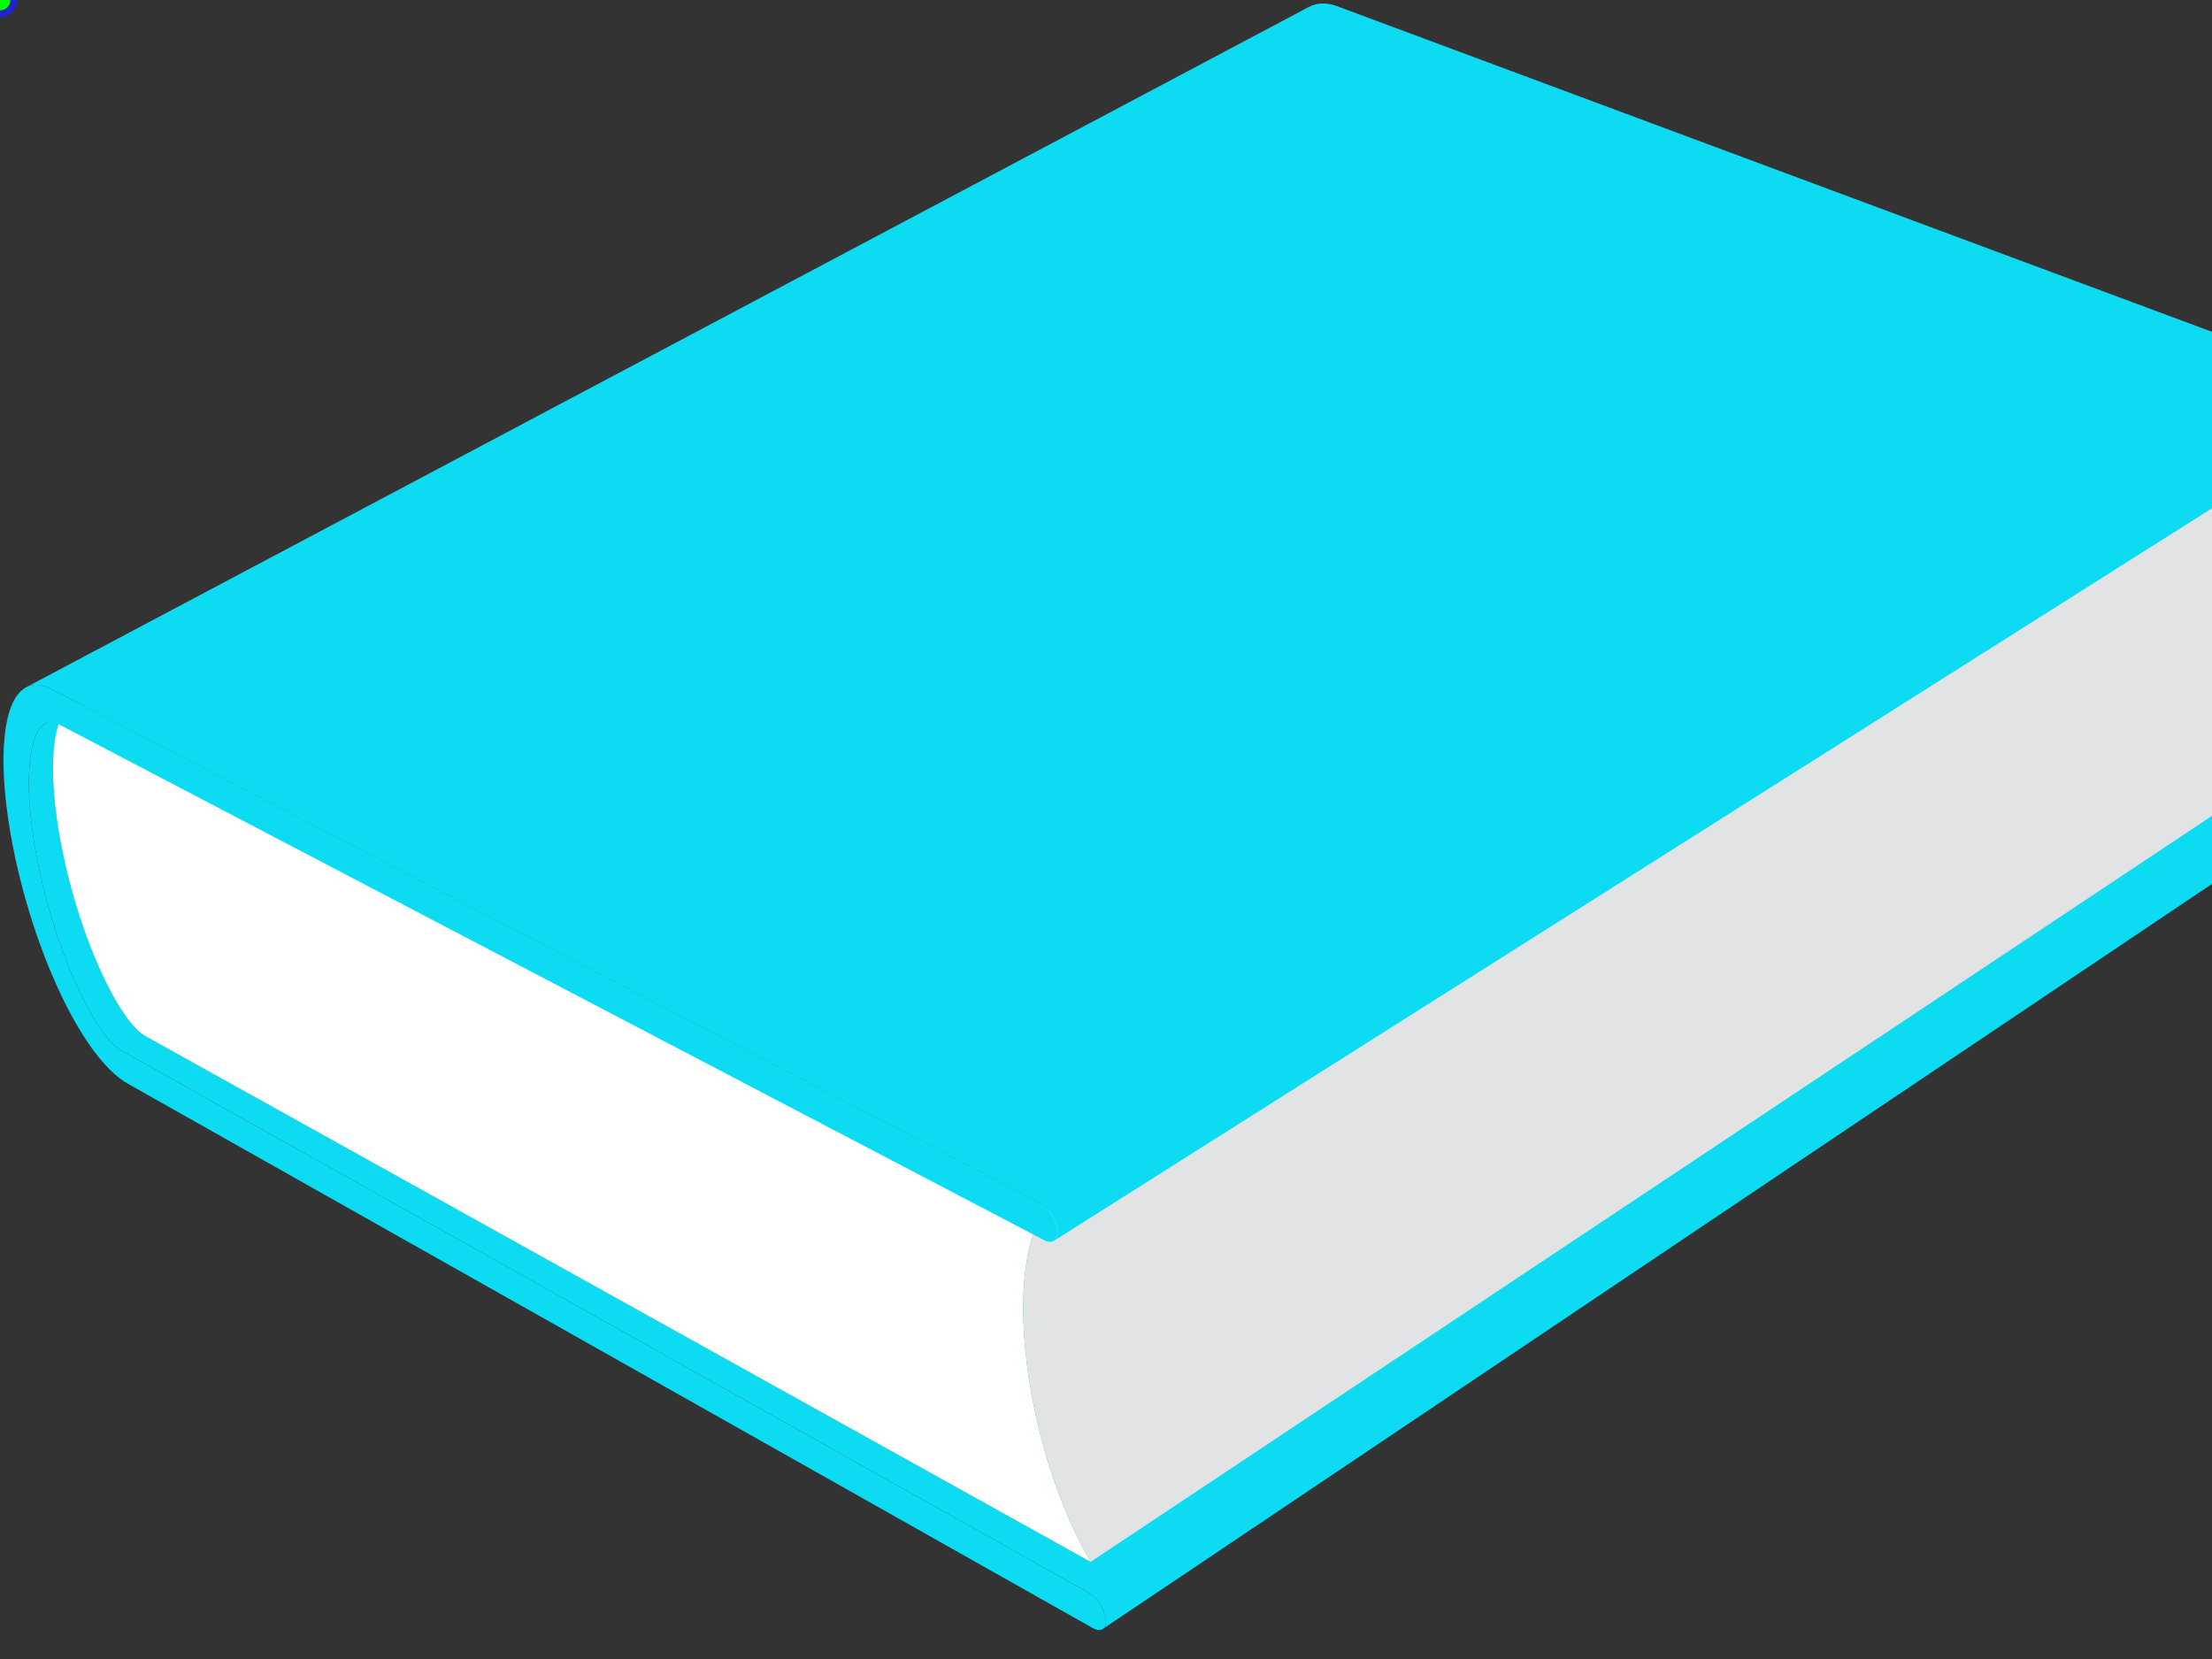
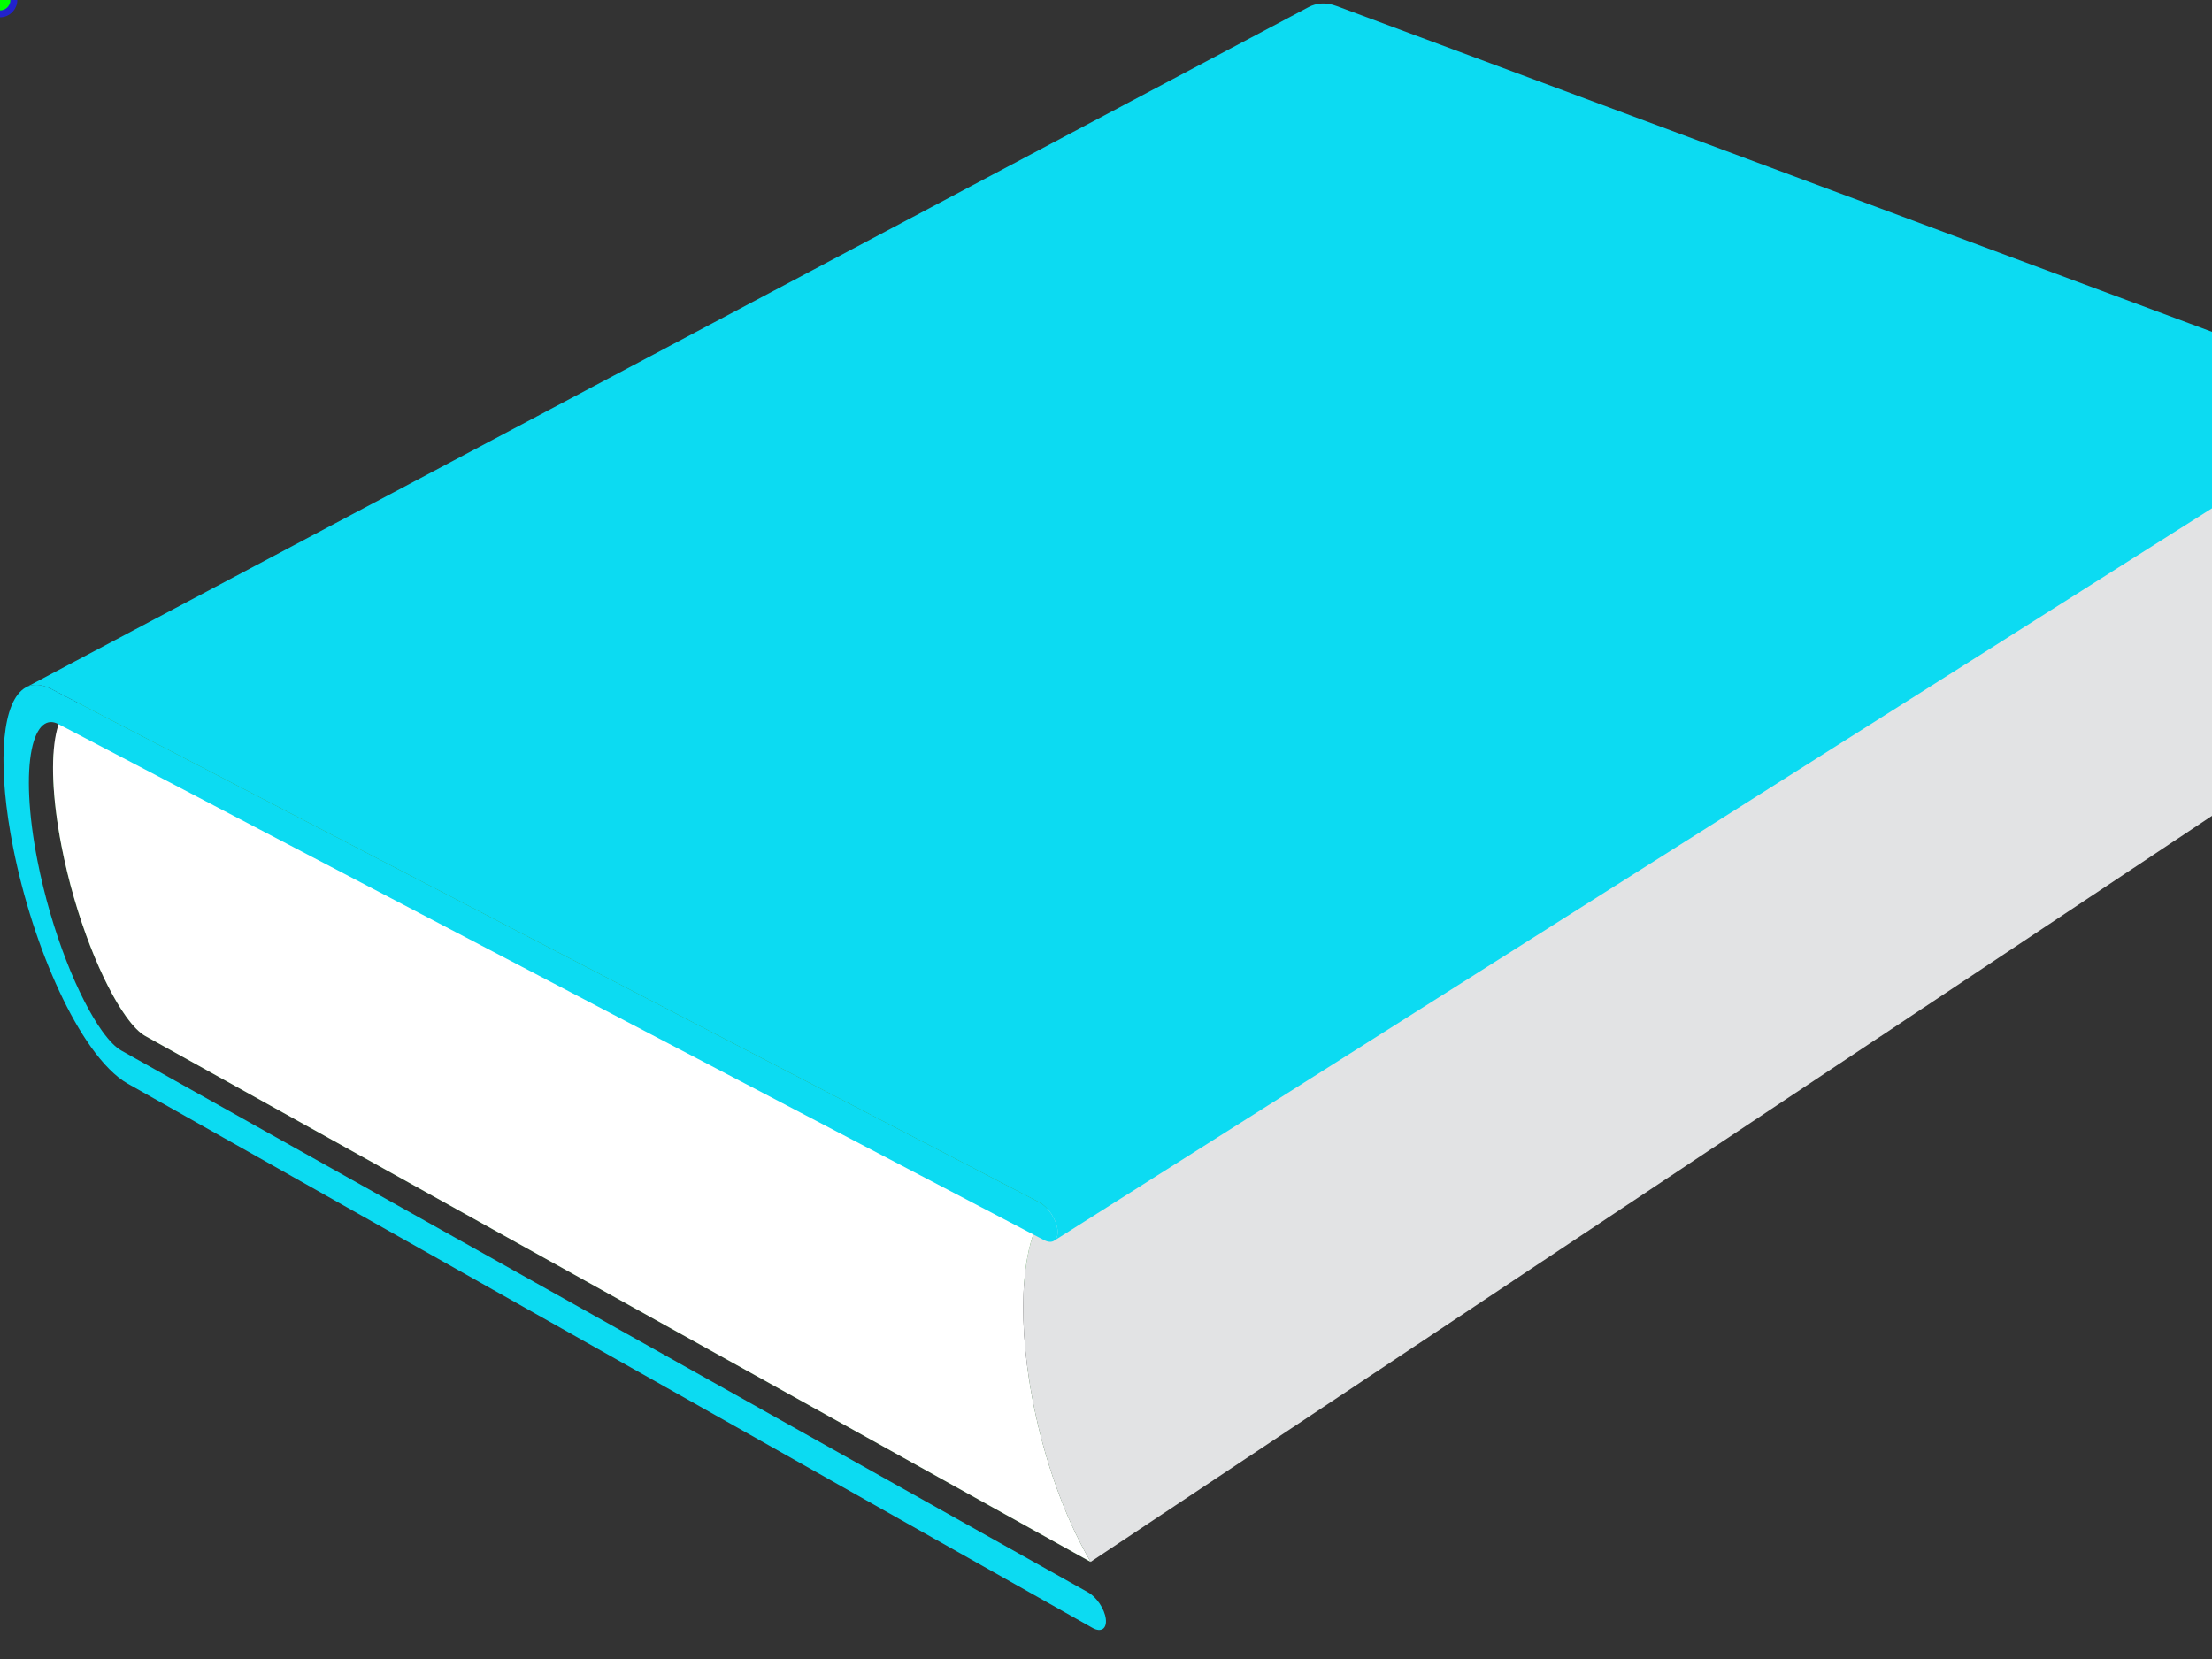
<svg xmlns="http://www.w3.org/2000/svg" width="640" height="480">
  <rect width="100%" height="100%" fill="#333333" stroke="none" />
  <title>green book</title>
  <g>
    <title>Layer 1</title>
-     <path d="m685.532,220.804c-0.241,-0.674 -0.583,-1.332 -1.001,-1.937c-0.418,-0.605 -0.912,-1.159 -1.457,-1.624c-0.544,-0.465 -1.14,-0.843 -1.761,-1.096l-285.352,-116.348c-0.417,-0.173 -0.84,-0.395 -1.271,-0.671c-0.431,-0.276 -0.87,-0.607 -1.32,-1c-0.45,-0.393 -0.912,-0.846 -1.388,-1.367c-0.476,-0.521 -0.965,-1.11 -1.471,-1.772c-0.753,-0.985 -1.521,-2.131 -2.291,-3.42c-0.77,-1.289 -1.543,-2.721 -2.303,-4.277c-0.761,-1.556 -1.509,-3.236 -2.23,-5.022c-0.722,-1.787 -1.417,-3.678 -2.071,-5.657c-0.659,-1.982 -1.281,-4.05 -1.858,-6.186c-0.576,-2.137 -1.107,-4.344 -1.585,-6.602c-0.479,-2.26 -0.903,-4.572 -1.268,-6.919c-0.364,-2.35 -0.667,-4.735 -0.9,-7.138c-0.316,-3.208 -0.493,-6.292 -0.541,-9.219c-0.049,-2.933 0.03,-5.71 0.226,-8.301c0.195,-2.595 0.506,-5.003 0.921,-7.193c0.415,-2.193 0.935,-4.168 1.544,-5.892c0.303,-0.862 0.629,-1.66 0.973,-2.392c0.344,-0.732 0.706,-1.398 1.083,-1.996c0.376,-0.599 0.767,-1.129 1.167,-1.589c0.4,-0.46 0.811,-0.851 1.226,-1.17c0.075,-0.057 0.15,-0.112 0.226,-0.165c0.076,-0.053 0.15,-0.104 0.225,-0.151c0.075,-0.049 0.15,-0.095 0.225,-0.139c0.075,-0.044 0.149,-0.086 0.225,-0.126c-123.456,65.965 -246.9,131.926 -370.354,197.888c-0.064,0.034 -0.127,0.07 -0.191,0.109c-0.064,0.039 -0.127,0.08 -0.19,0.123c-0.063,0.043 -0.126,0.089 -0.189,0.136c-0.062,0.048 -0.125,0.098 -0.188,0.15c-0.344,0.292 -0.675,0.662 -0.988,1.106c-0.313,0.444 -0.609,0.963 -0.884,1.555c-0.274,0.592 -0.528,1.257 -0.757,1.995c-0.229,0.737 -0.433,1.545 -0.608,2.425c-0.355,1.756 -0.597,3.787 -0.716,6.061c-0.12,2.27 -0.118,4.78 0.012,7.5c0.13,2.715 0.389,5.639 0.783,8.742c0.394,3.096 0.924,6.369 1.597,9.789c0.501,2.561 1.064,5.11 1.678,7.628c0.614,2.516 1.279,5.001 1.988,7.437c0.708,2.433 1.458,4.817 2.242,7.134c0.783,2.314 1.601,4.562 2.442,6.725c0.836,2.157 1.7,4.228 2.575,6.189c0.875,1.962 1.761,3.814 2.644,5.539c0.883,1.723 1.763,3.317 2.623,4.761c0.861,1.444 1.703,2.737 2.511,3.859c0.544,0.754 1.063,1.43 1.562,2.031c0.499,0.603 0.977,1.132 1.437,1.596c0.46,0.464 0.904,0.861 1.333,1.201c0.429,0.34 0.843,0.62 1.247,0.85l279.716,156.76c0.617,0.346 1.223,0.82 1.791,1.381c0.567,0.562 1.097,1.21 1.56,1.904c0.463,0.693 0.859,1.434 1.163,2.179c0.303,0.744 0.513,1.493 0.601,2.205c0.044,0.358 0.056,0.69 0.038,0.993c-0.019,0.304 -0.067,0.579 -0.143,0.824c-0.076,0.245 -0.18,0.46 -0.308,0.644c-0.128,0.183 -0.282,0.334 -0.457,0.452c121.868,-81.857 243.735,-163.716 365.603,-245.575c0.2,-0.135 0.381,-0.299 0.538,-0.49c0.157,-0.191 0.292,-0.41 0.4,-0.654c0.108,-0.244 0.19,-0.513 0.244,-0.806c0.053,-0.292 0.077,-0.608 0.069,-0.945c-0.014,-0.669 -0.155,-1.359 -0.397,-2.032z" fill="#0cdbf2" id="path3" />
    <g id="g5">
      <g id="g7">
        <g id="g9">
          <g id="g11">
-             <path d="m297.156,394.956c0.518,4.06 1.193,8.109 2.008,12.109c0.814,3.994 1.768,7.94 2.846,11.803c1.077,3.856 2.278,7.631 3.587,11.284c1.308,3.65 2.725,7.182 4.236,10.558c0.443,0.986 0.894,1.96 1.353,2.921c0.459,0.96 0.927,1.906 1.403,2.839c0.477,0.933 0.961,1.852 1.455,2.755c0.494,0.904 0.996,1.793 1.508,2.667l-273.486,-152.129c-0.407,-0.229 -0.824,-0.51 -1.256,-0.85c-0.432,-0.34 -0.877,-0.738 -1.34,-1.203c-0.463,-0.465 -0.943,-0.995 -1.444,-1.599c-0.501,-0.604 -1.022,-1.28 -1.568,-2.037c-0.812,-1.124 -1.656,-2.421 -2.52,-3.869c-0.864,-1.448 -1.745,-3.047 -2.63,-4.776c-0.885,-1.729 -1.772,-3.588 -2.648,-5.556c-0.876,-1.969 -1.739,-4.047 -2.576,-6.212c-0.841,-2.169 -1.657,-4.425 -2.439,-6.748c-0.783,-2.325 -1.531,-4.719 -2.236,-7.161c-0.706,-2.444 -1.368,-4.938 -1.979,-7.464c-0.61,-2.528 -1.169,-5.088 -1.665,-7.659c-0.667,-3.434 -1.189,-6.721 -1.575,-9.83c-0.387,-3.115 -0.637,-6.052 -0.758,-8.78c-0.122,-2.733 -0.114,-5.255 0.016,-7.536c0.129,-2.285 0.38,-4.326 0.746,-6.091c0.18,-0.884 0.389,-1.697 0.623,-2.438c0.234,-0.742 0.493,-1.411 0.772,-2.006c0.28,-0.596 0.581,-1.118 0.898,-1.565c0.318,-0.447 0.653,-0.819 1.001,-1.114c0.354,-0.295 0.714,-0.518 1.08,-0.671c0.366,-0.153 0.738,-0.239 1.117,-0.261c0.38,-0.022 0.767,0.02 1.161,0.12c0.395,0.1 0.798,0.259 1.211,0.472l278.838,144.787c-0.671,0.807 -1.291,1.716 -1.859,2.719c-0.567,1.002 -1.084,2.1 -1.553,3.284c-0.468,1.183 -0.887,2.453 -1.26,3.805c-0.372,1.35 -0.697,2.78 -0.978,4.284c-0.383,2.081 -0.677,4.309 -0.878,6.67c-0.201,2.357 -0.309,4.849 -0.321,7.462c-0.012,2.609 0.072,5.341 0.256,8.183c0.184,2.836 0.467,5.785 0.854,8.833z" fill="#3f973e" id="path13" />
+             <path d="m297.156,394.956c0.518,4.06 1.193,8.109 2.008,12.109c0.814,3.994 1.768,7.94 2.846,11.803c1.077,3.856 2.278,7.631 3.587,11.284c1.308,3.65 2.725,7.182 4.236,10.558c0.443,0.986 0.894,1.96 1.353,2.921c0.459,0.96 0.927,1.906 1.403,2.839c0.477,0.933 0.961,1.852 1.455,2.755c0.494,0.904 0.996,1.793 1.508,2.667l-273.486,-152.129c-0.407,-0.229 -0.824,-0.51 -1.256,-0.85c-0.432,-0.34 -0.877,-0.738 -1.34,-1.203c-0.463,-0.465 -0.943,-0.995 -1.444,-1.599c-0.501,-0.604 -1.022,-1.28 -1.568,-2.037c-0.812,-1.124 -1.656,-2.421 -2.52,-3.869c-0.864,-1.448 -1.745,-3.047 -2.63,-4.776c-0.885,-1.729 -1.772,-3.588 -2.648,-5.556c-0.876,-1.969 -1.739,-4.047 -2.576,-6.212c-0.841,-2.169 -1.657,-4.425 -2.439,-6.748c-0.783,-2.325 -1.531,-4.719 -2.236,-7.161c-0.706,-2.444 -1.368,-4.938 -1.979,-7.464c-0.61,-2.528 -1.169,-5.088 -1.665,-7.659c-0.667,-3.434 -1.189,-6.721 -1.575,-9.83c-0.387,-3.115 -0.637,-6.052 -0.758,-8.78c-0.122,-2.733 -0.114,-5.255 0.016,-7.536c0.18,-0.884 0.389,-1.697 0.623,-2.438c0.234,-0.742 0.493,-1.411 0.772,-2.006c0.28,-0.596 0.581,-1.118 0.898,-1.565c0.318,-0.447 0.653,-0.819 1.001,-1.114c0.354,-0.295 0.714,-0.518 1.08,-0.671c0.366,-0.153 0.738,-0.239 1.117,-0.261c0.38,-0.022 0.767,0.02 1.161,0.12c0.395,0.1 0.798,0.259 1.211,0.472l278.838,144.787c-0.671,0.807 -1.291,1.716 -1.859,2.719c-0.567,1.002 -1.084,2.1 -1.553,3.284c-0.468,1.183 -0.887,2.453 -1.26,3.805c-0.372,1.35 -0.697,2.78 -0.978,4.284c-0.383,2.081 -0.677,4.309 -0.878,6.67c-0.201,2.357 -0.309,4.849 -0.321,7.462c-0.012,2.609 0.072,5.341 0.256,8.183c0.184,2.836 0.467,5.785 0.854,8.833z" fill="#3f973e" id="path13" />
          </g>
        </g>
      </g>
    </g>
    <g id="g15">
      <g id="g17">
        <g id="g19">
          <g id="g21">
            <path d="m297.156,394.956c0.518,4.06 1.193,8.109 2.008,12.109c0.814,3.994 1.768,7.94 2.846,11.803c1.077,3.856 2.278,7.631 3.587,11.284c1.308,3.65 2.725,7.182 4.236,10.558c0.443,0.986 0.894,1.96 1.353,2.921c0.459,0.96 0.927,1.906 1.403,2.839c0.477,0.933 0.961,1.852 1.455,2.755c0.494,0.904 0.996,1.793 1.508,2.667l-273.486,-152.129c-0.407,-0.229 -0.824,-0.51 -1.256,-0.85c-0.432,-0.34 -0.877,-0.738 -1.34,-1.203c-0.463,-0.465 -0.943,-0.995 -1.444,-1.599c-0.501,-0.604 -1.022,-1.28 -1.568,-2.037c-0.812,-1.124 -1.656,-2.421 -2.52,-3.869c-0.864,-1.448 -1.745,-3.047 -2.63,-4.776c-0.885,-1.729 -1.772,-3.588 -2.648,-5.556c-0.876,-1.969 -1.739,-4.047 -2.576,-6.212c-0.841,-2.169 -1.657,-4.425 -2.439,-6.748c-0.783,-2.325 -1.531,-4.719 -2.236,-7.161c-0.706,-2.444 -1.368,-4.938 -1.979,-7.464c-0.61,-2.528 -1.169,-5.088 -1.665,-7.659c-0.667,-3.434 -1.189,-6.721 -1.575,-9.83c-0.387,-3.115 -0.637,-6.052 -0.758,-8.78c-0.122,-2.733 -0.114,-5.255 0.016,-7.536c0.129,-2.285 0.38,-4.326 0.746,-6.091c0.18,-0.884 0.389,-1.697 0.623,-2.438c0.234,-0.742 0.493,-1.411 0.772,-2.006c0.28,-0.596 0.581,-1.118 0.898,-1.565c0.318,-0.447 0.653,-0.819 1.001,-1.114c0.354,-0.295 0.714,-0.518 1.08,-0.671c0.366,-0.153 0.738,-0.239 1.117,-0.261c0.38,-0.022 0.767,0.02 1.161,0.12c0.395,0.1 0.798,0.259 1.211,0.472l278.838,144.787c-0.671,0.807 -1.291,1.716 -1.859,2.719c-0.567,1.002 -1.084,2.1 -1.553,3.284c-0.468,1.183 -0.887,2.453 -1.26,3.805c-0.372,1.35 -0.697,2.78 -0.978,4.284c-0.383,2.081 -0.677,4.309 -0.878,6.67c-0.201,2.357 -0.309,4.849 -0.321,7.462c-0.012,2.609 0.072,5.341 0.256,8.183c0.184,2.836 0.467,5.785 0.854,8.833z" fill="#ffffff" id="path23" />
          </g>
          <path d="m378.596,15.184c-0.352,-0.131 -0.699,-0.229 -1.046,-0.289c-0.347,-0.06 -0.691,-0.084 -1.035,-0.068c-0.345,0.016 -0.688,0.071 -1.032,0.169c-0.343,0.098 -0.688,0.237 -1.032,0.422c-118.07,63.111 -236.129,126.219 -354.198,189.33c0.298,-0.159 0.6,-0.271 0.906,-0.338c0.307,-0.068 0.618,-0.091 0.934,-0.072c0.316,0.019 0.638,0.079 0.965,0.178c0.327,0.1 0.66,0.238 0.999,0.413l278.838,144.787l360.364,-226.925l-284.663,-107.607z" fill="#3f973e" id="path25" />
          <path d="m664.589,216.434c-0.431,-0.807 -0.851,-1.628 -1.259,-2.464c-0.409,-0.836 -0.808,-1.687 -1.195,-2.551c-0.388,-0.864 -0.766,-1.743 -1.133,-2.635c-1.252,-3.051 -2.388,-6.262 -3.396,-9.6c-1.008,-3.34 -1.887,-6.808 -2.625,-10.368c-0.738,-3.565 -1.336,-7.225 -1.778,-10.945c-0.444,-3.726 -0.732,-7.514 -0.854,-11.33c-0.088,-2.864 -0.076,-5.645 0.03,-8.33c0.105,-2.689 0.307,-5.284 0.597,-7.773c0.291,-2.493 0.671,-4.879 1.135,-7.148c0.465,-2.273 1.015,-4.427 1.644,-6.453c0.458,-1.464 0.956,-2.862 1.496,-4.189c0.539,-1.329 1.12,-2.585 1.743,-3.764c0.624,-1.18 1.29,-2.282 2,-3.299c0.71,-1.019 1.465,-1.952 2.264,-2.795l-360.364,226.925c-0.671,0.807 -1.291,1.716 -1.859,2.719c-0.567,1.002 -1.084,2.1 -1.553,3.284c-0.468,1.183 -0.887,2.453 -1.26,3.805c-0.372,1.35 -0.697,2.78 -0.978,4.284c-0.383,2.081 -0.677,4.309 -0.878,6.67c-0.201,2.357 -0.309,4.849 -0.321,7.462c-0.012,2.609 0.072,5.341 0.256,8.183c0.184,2.838 0.467,5.786 0.854,8.834c0.518,4.06 1.193,8.109 2.008,12.109c0.814,3.994 1.768,7.94 2.846,11.803c1.077,3.856 2.278,7.631 3.587,11.284c1.308,3.65 2.725,7.182 4.236,10.558c0.443,0.986 0.894,1.96 1.353,2.921c0.459,0.96 0.927,1.906 1.403,2.839c0.477,0.933 0.961,1.852 1.455,2.755c0.494,0.904 0.996,1.793 1.508,2.667l350.362,-233.084c-0.452,-0.776 -0.893,-1.568 -1.324,-2.374z" fill="#e2e3e4" id="path27" />
        </g>
      </g>
    </g>
    <path d="m683.051,115.132c-0.248,-0.699 -0.6,-1.377 -1.028,-1.996c-0.43,-0.619 -0.937,-1.179 -1.495,-1.644c-0.558,-0.465 -1.17,-0.834 -1.808,-1.071l-292.021,-108.685c-0.766,-0.285 -1.512,-0.483 -2.235,-0.602c-0.724,-0.118 -1.425,-0.157 -2.102,-0.122c-0.677,0.035 -1.329,0.144 -1.955,0.319c-0.625,0.175 -1.225,0.417 -1.795,0.72c-123.694,65.605 -247.387,131.206 -371.081,196.812c0.488,-0.259 1.011,-0.451 1.565,-0.57c0.554,-0.119 1.142,-0.163 1.761,-0.127c0.619,0.035 1.27,0.151 1.95,0.354c0.681,0.203 1.391,0.494 2.13,0.877l285.762,148.464c0.632,0.329 1.254,0.795 1.837,1.357c0.583,0.562 1.127,1.221 1.604,1.933c0.477,0.712 0.886,1.477 1.199,2.254c0.313,0.776 0.531,1.563 0.625,2.319c0.05,0.405 0.062,0.78 0.04,1.123c-0.023,0.343 -0.08,0.653 -0.169,0.93c-0.089,0.277 -0.209,0.518 -0.358,0.723c-0.148,0.204 -0.326,0.371 -0.528,0.499c125.693,-79.508 251.375,-159.006 377.069,-238.514c0.229,-0.145 0.437,-0.325 0.618,-0.536c0.181,-0.211 0.336,-0.455 0.461,-0.728c0.125,-0.273 0.221,-0.574 0.282,-0.902c0.062,-0.328 0.091,-0.682 0.082,-1.06c-0.016,-0.706 -0.162,-1.427 -0.41,-2.127z" fill="#0cdbf2" id="path29" />
    <g id="g31">
      <path d="m14.937,199.397l285.762,148.464c0.632,0.329 1.254,0.795 1.837,1.357c0.583,0.562 1.127,1.221 1.604,1.933c0.477,0.712 0.886,1.477 1.199,2.254c0.313,0.776 0.531,1.563 0.625,2.319c0.094,0.757 0.055,1.409 -0.096,1.942c-0.151,0.533 -0.413,0.946 -0.766,1.224c-0.353,0.277 -0.796,0.419 -1.309,0.408c-0.513,-0.01 -1.095,-0.172 -1.726,-0.503l-285.149,-149.28c-0.409,-0.213 -0.81,-0.372 -1.201,-0.473c-0.391,-0.101 -0.775,-0.144 -1.151,-0.123c-0.375,0.021 -0.744,0.105 -1.105,0.257c-0.362,0.152 -0.717,0.372 -1.067,0.665c-0.344,0.292 -0.675,0.662 -0.988,1.106c-0.313,0.444 -0.609,0.963 -0.884,1.555c-0.274,0.592 -0.528,1.257 -0.757,1.995c-0.229,0.737 -0.433,1.545 -0.608,2.425c-0.355,1.756 -0.597,3.787 -0.716,6.061c-0.12,2.27 -0.118,4.78 0.012,7.5c0.13,2.715 0.389,5.639 0.783,8.742c0.394,3.096 0.924,6.369 1.597,9.789c0.501,2.561 1.064,5.11 1.678,7.628c0.614,2.516 1.279,5.001 1.988,7.437c0.708,2.433 1.458,4.817 2.242,7.134c0.783,2.314 1.601,4.562 2.442,6.725c0.836,2.157 1.7,4.228 2.575,6.189c0.875,1.962 1.761,3.814 2.644,5.539c0.883,1.723 1.763,3.317 2.623,4.761c0.861,1.444 1.703,2.737 2.511,3.859c0.544,0.754 1.063,1.43 1.562,2.031c0.499,0.603 0.977,1.132 1.437,1.596c0.46,0.464 0.904,0.861 1.333,1.201c0.429,0.34 0.843,0.62 1.247,0.85l279.715,156.76c0.617,0.346 1.223,0.82 1.791,1.381c0.567,0.562 1.097,1.21 1.56,1.904c0.463,0.693 0.859,1.434 1.163,2.179c0.303,0.744 0.513,1.493 0.601,2.205c0.088,0.712 0.047,1.319 -0.103,1.808c-0.15,0.489 -0.408,0.859 -0.754,1.097c-0.346,0.238 -0.781,0.342 -1.282,0.301c-0.501,-0.041 -1.07,-0.229 -1.686,-0.576l-279.163,-157.487c-0.897,-0.506 -1.8,-1.127 -2.701,-1.845c-0.9,-0.719 -1.799,-1.535 -2.689,-2.432c-0.889,-0.897 -1.769,-1.875 -2.633,-2.918c-0.863,-1.042 -1.71,-2.149 -2.533,-3.305c-0.831,-1.161 -1.645,-2.375 -2.443,-3.637c-0.798,-1.262 -1.581,-2.572 -2.348,-3.927c-0.768,-1.354 -1.52,-2.753 -2.257,-4.191c-0.737,-1.439 -1.46,-2.919 -2.168,-4.434c-1.412,-3.031 -2.77,-6.215 -4.058,-9.517c-1.289,-3.306 -2.509,-6.73 -3.645,-10.242c-1.137,-3.516 -2.189,-7.119 -3.143,-10.776c-0.955,-3.663 -1.812,-7.382 -2.553,-11.12c-0.554,-2.807 -1.023,-5.527 -1.41,-8.152c-0.387,-2.629 -0.691,-5.163 -0.914,-7.589c-0.223,-2.43 -0.364,-4.753 -0.426,-6.958c-0.062,-2.208 -0.043,-4.299 0.054,-6.259c0.103,-1.959 0.28,-3.794 0.538,-5.488c0.258,-1.696 0.597,-3.251 1.021,-4.648c0.425,-1.399 0.935,-2.639 1.537,-3.704c0.603,-1.066 1.297,-1.957 2.088,-2.655c0.523,-0.463 1.098,-0.833 1.724,-1.1c0.626,-0.267 1.303,-0.428 2.028,-0.474c0.726,-0.045 1.499,0.026 2.318,0.227c0.819,0.203 1.684,0.533 2.593,1.005z" fill="#0cdbf2" id="path33" />
    </g>
    <rect height="40" width="1" y="120" x="-326" fill="#5fbf00" id="svg_1" />
    <g id="selectorGroup3">
      <path stroke-dasharray="5,5" stroke="#22c" fill="none" id="selectedBox3" />
      <line stroke="#22c" id="selectorGrip_rotateconnector_3" />
      <circle r="4" stroke-width="2" stroke="#22c" fill="lime" id="selectorGrip_rotate_3" />
      <circle r="4" stroke-width="2" pointer-events="all" fill="#22c" style="cursor: nw-resize;" display="none" id="selectorGrip_resize_nw_3" />
      <circle r="4" stroke-width="2" pointer-events="all" fill="#22c" style="cursor: n-resize;" display="none" id="selectorGrip_resize_n_3" />
      <circle r="4" stroke-width="2" pointer-events="all" fill="#22c" style="cursor: ne-resize;" display="none" id="selectorGrip_resize_ne_3" />
      <circle r="4" stroke-width="2" pointer-events="all" fill="#22c" style="cursor: e-resize;" display="none" id="selectorGrip_resize_e_3" />
      <circle r="4" stroke-width="2" pointer-events="all" fill="#22c" style="cursor: se-resize;" display="none" id="selectorGrip_resize_se_3" />
      <circle r="4" stroke-width="2" pointer-events="all" fill="#22c" style="cursor: s-resize;" display="none" id="selectorGrip_resize_s_3" />
      <circle r="4" stroke-width="2" pointer-events="all" fill="#22c" style="cursor: sw-resize;" display="none" id="selectorGrip_resize_sw_3" />
      <circle r="4" stroke-width="2" pointer-events="all" fill="#22c" style="cursor: w-resize;" display="none" id="selectorGrip_resize_w_3" />
    </g>
    <rect height="35" width="7" y="201" x="-309" fill="#0cdbf2" id="svg_2" />
  </g>
</svg>